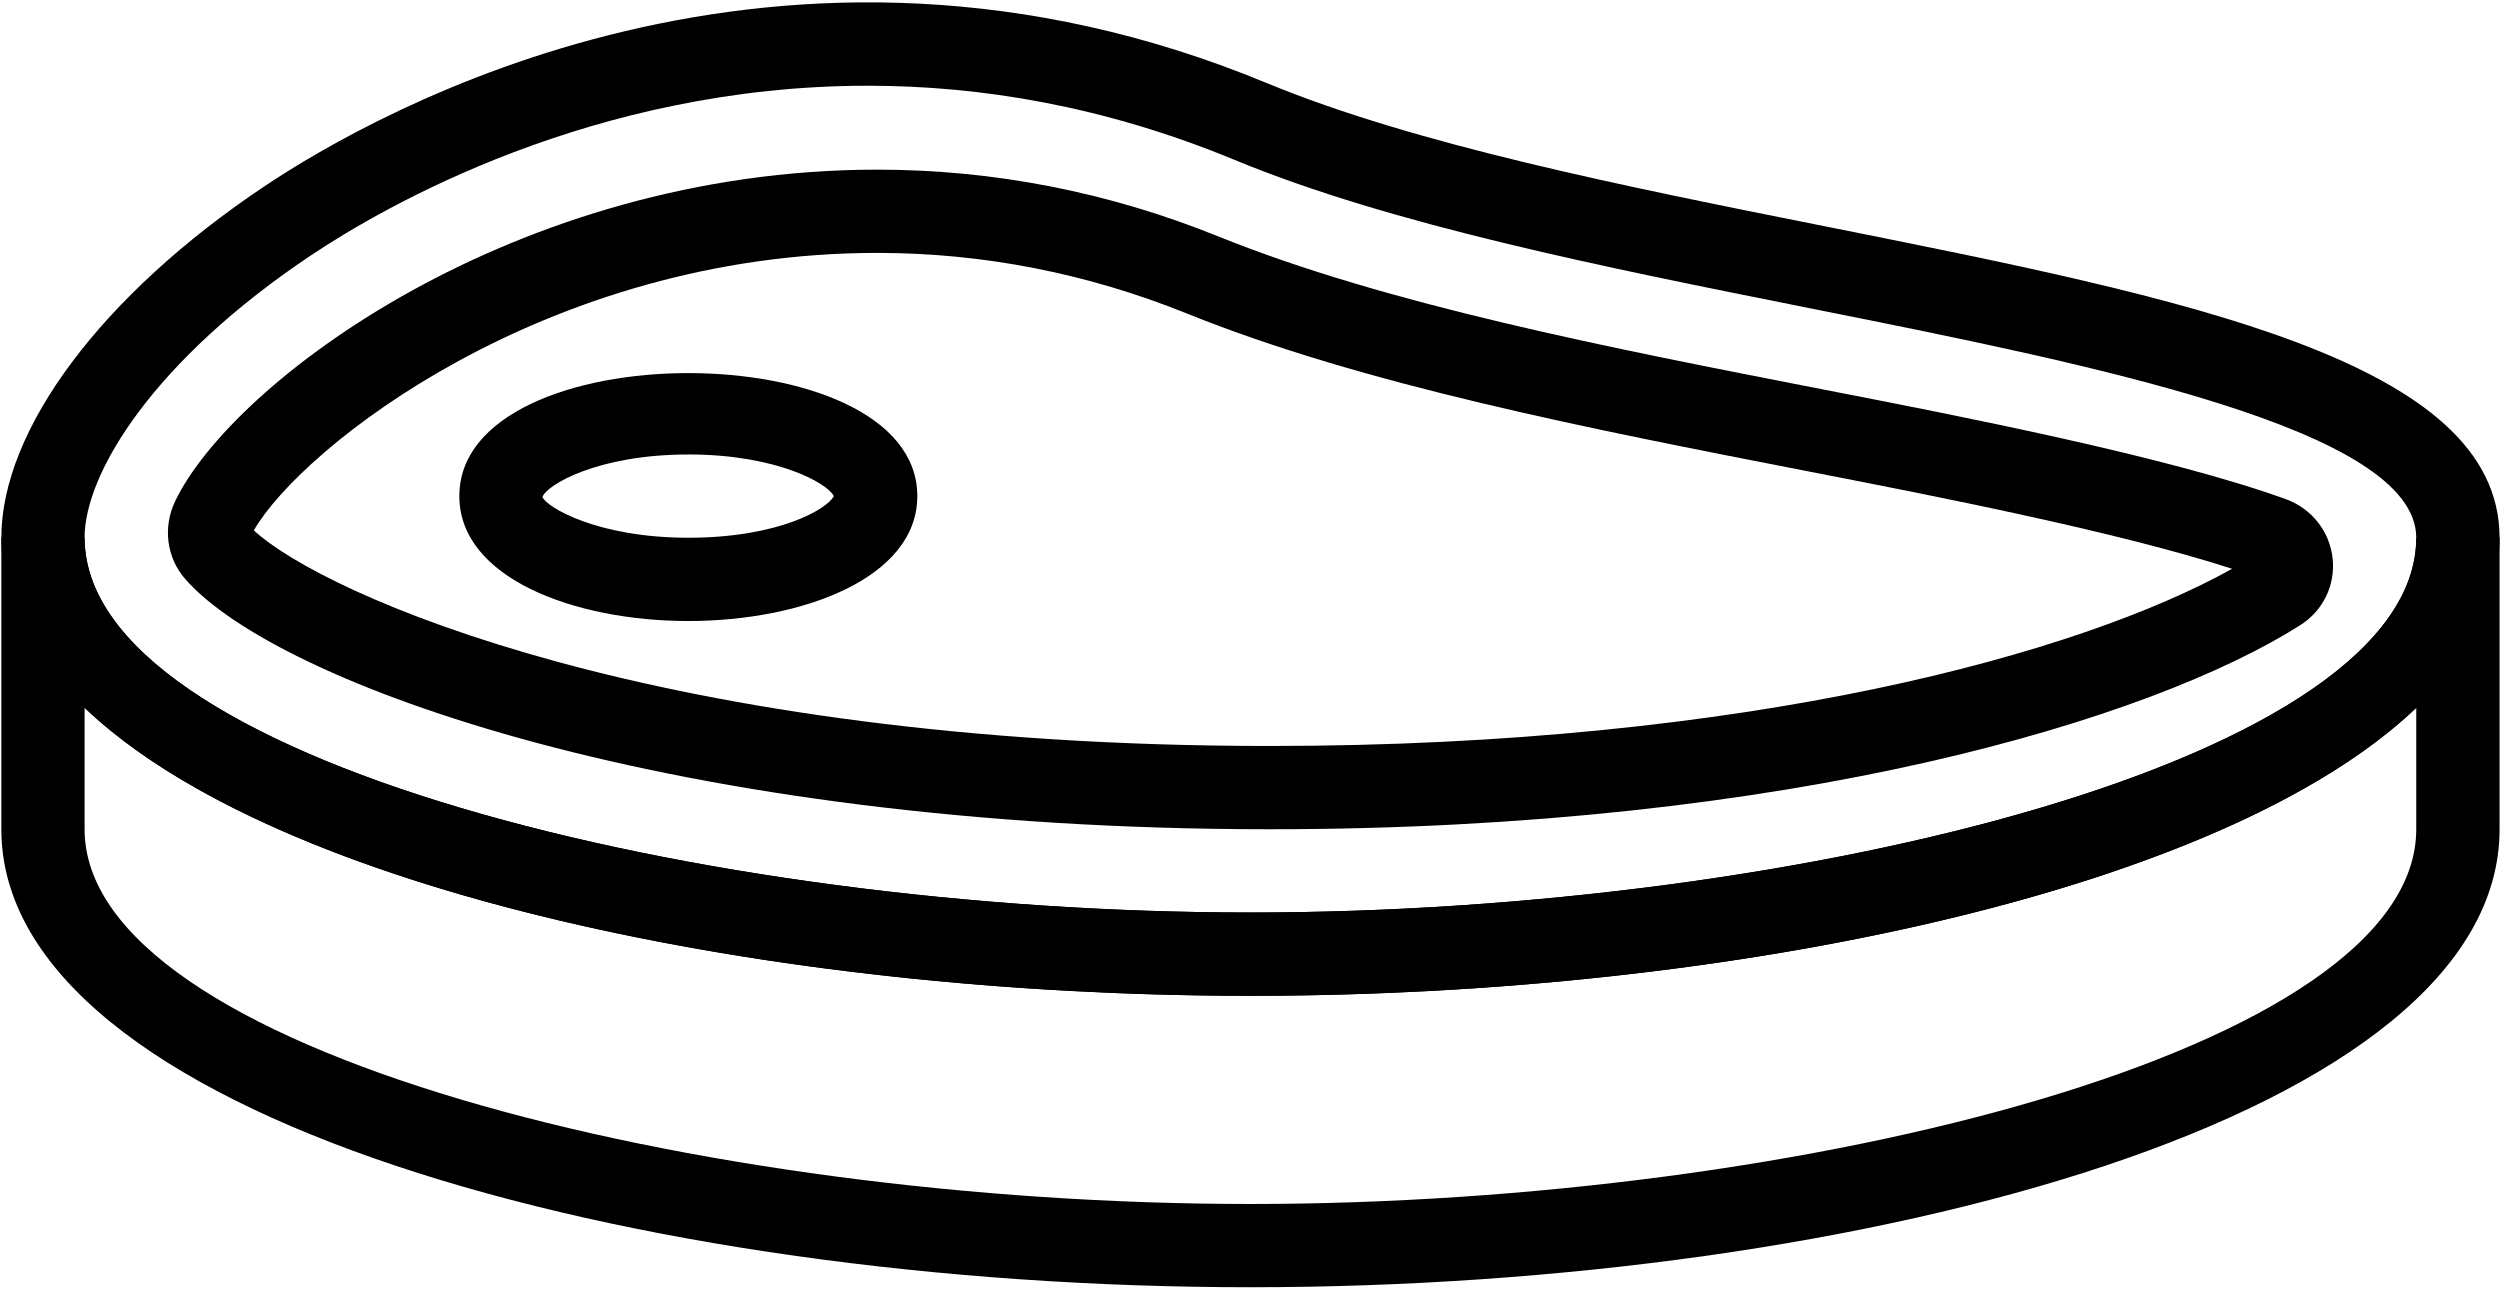
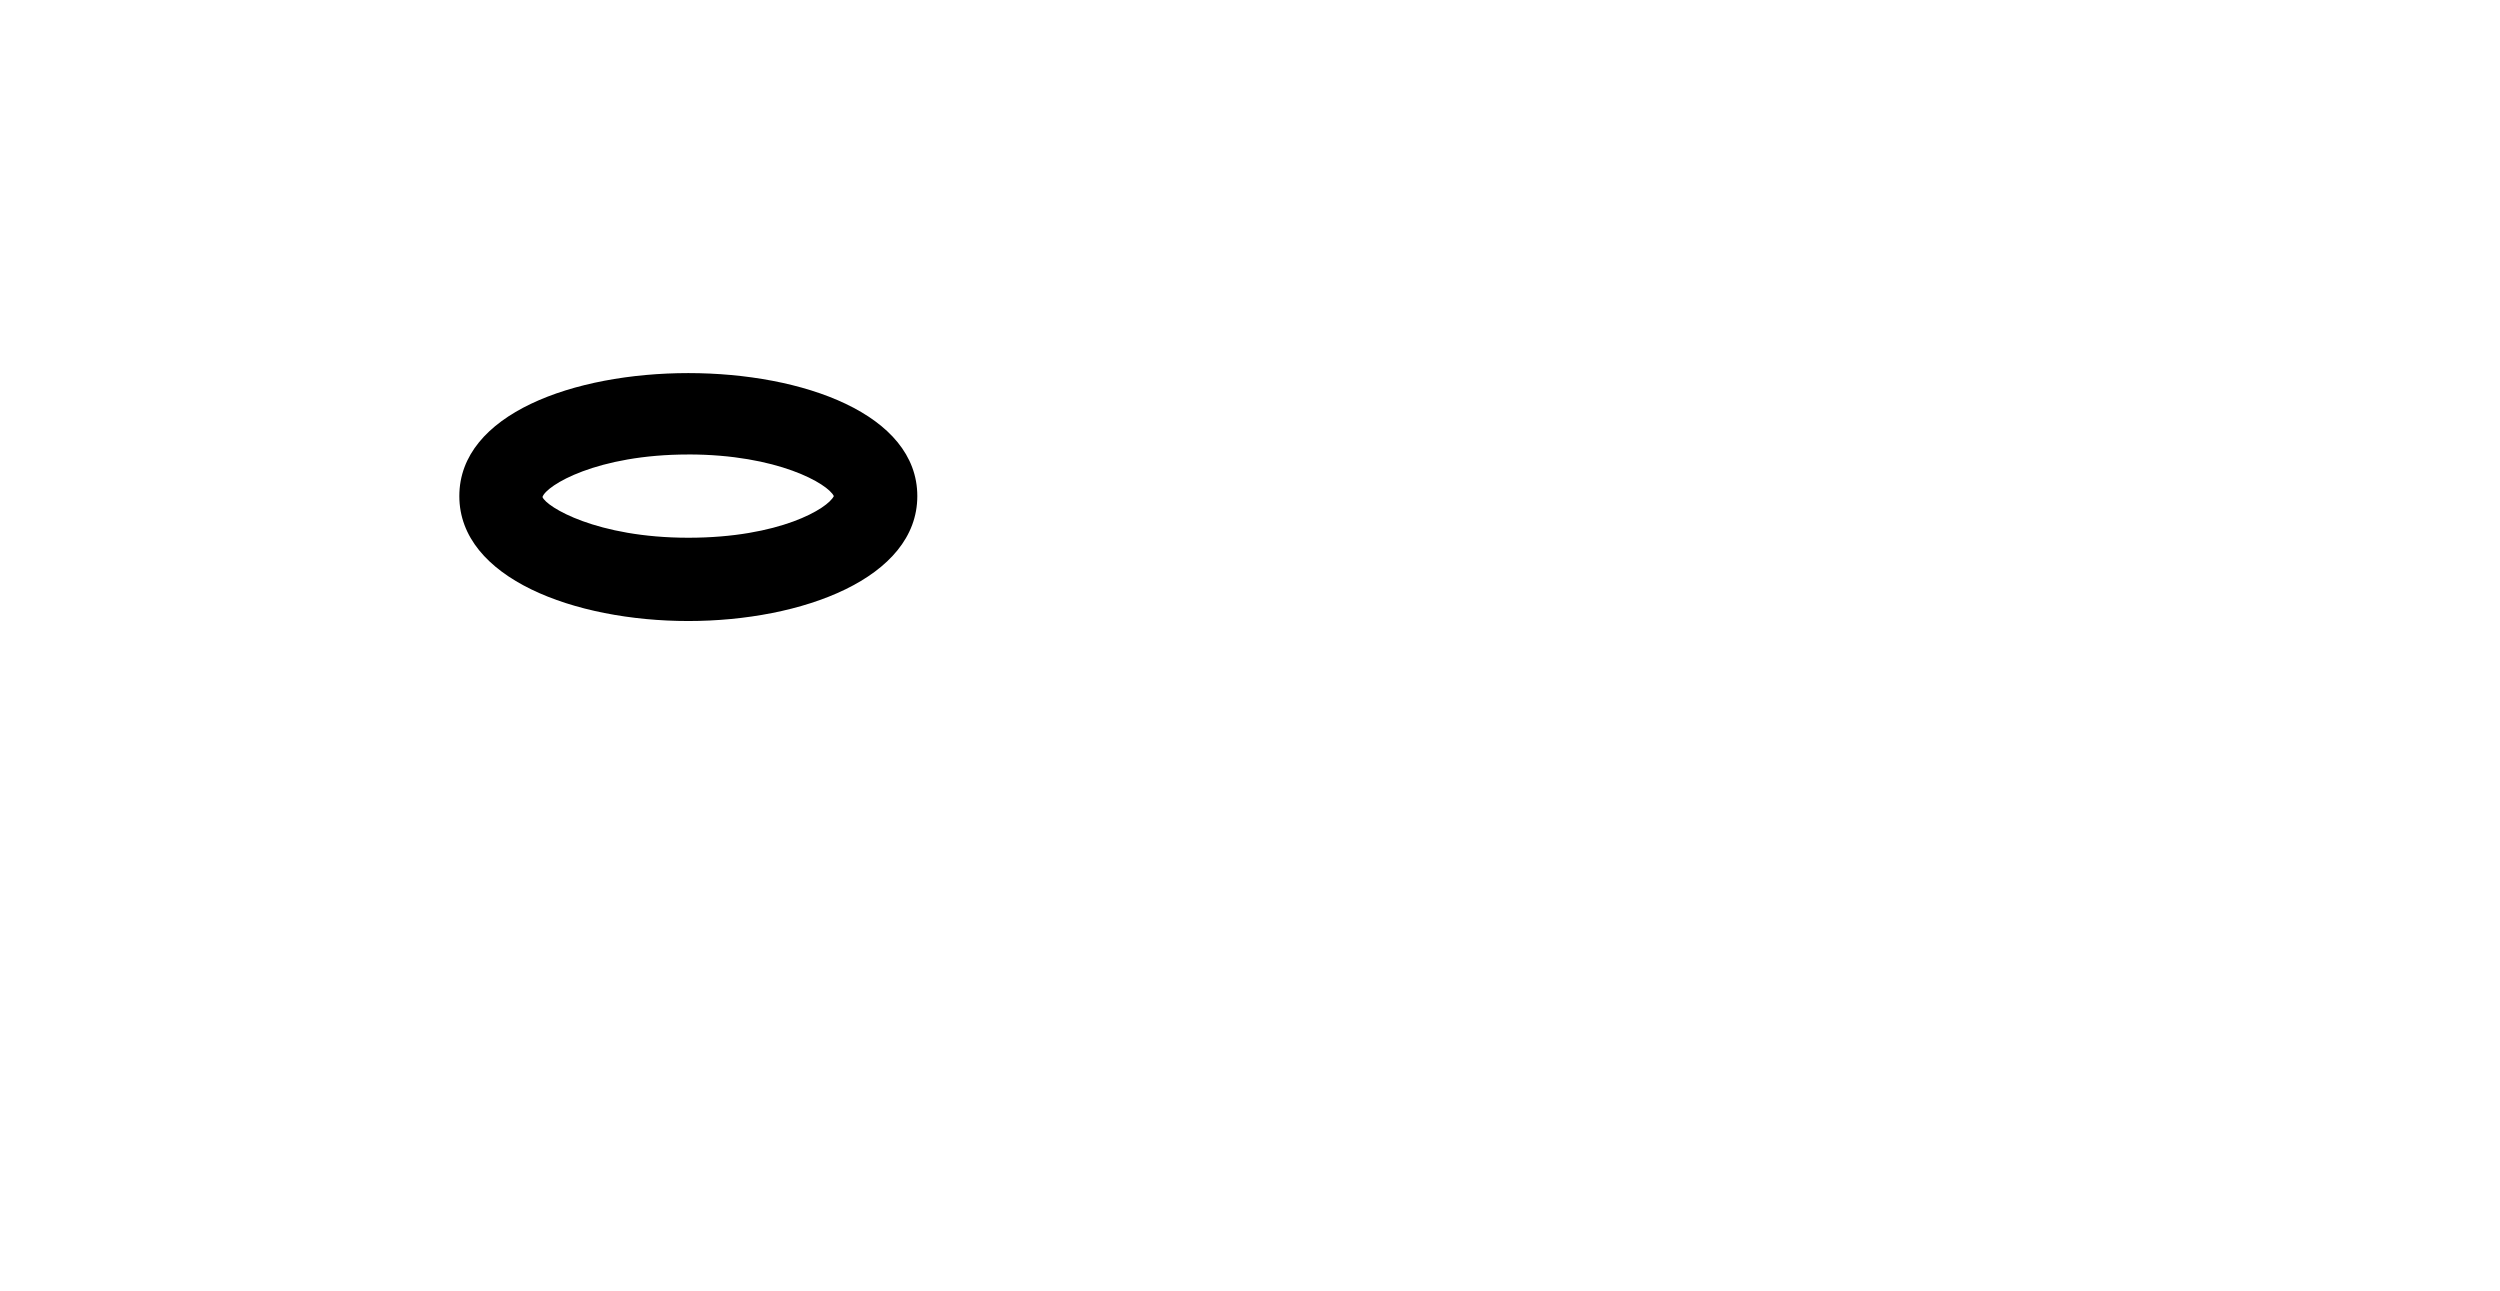
<svg xmlns="http://www.w3.org/2000/svg" id="a" width="743.86" height="384" viewBox="0 0 743.86 384">
  <defs>
    <clipPath id="b">
-       <rect x="0" y="0" width="743.86" height="297" fill="none" />
-     </clipPath>
+       </clipPath>
    <clipPath id="c">
-       <rect x="0" y="160" width="743.86" height="224" fill="none" />
-     </clipPath>
+       </clipPath>
  </defs>
  <g clip-path="url(#b)">
-     <path d="M258.21,25.51c-81.78,0-143.88,35.9-165.75,50.51C45.98,107.09,25.17,140.6,25.17,160.01c0,65.71,182.82,111.5,346.88,111.5s346.89-45.79,346.89-111.5c0-32.28-96.01-51.44-180.71-68.35-61.11-12.2-124.31-24.82-170.9-44.09-38.72-16.02-75.57-22.06-109.11-22.06m113.84,270.78C189.36,296.29,.4,245.31,.4,160.01,.4,127.78,30.4,87.7,78.71,55.41c33.4-22.32,153.58-90.54,298.1-30.74,44.35,18.36,106.32,30.72,166.26,42.68,107.68,21.5,200.66,40.05,200.66,92.66,0,85.3-188.95,136.28-371.66,136.28" fill-rule="evenodd" />
-   </g>
-   <path d="M75.52,157.8c20.27,18.9,120.39,64.16,302.29,64.16,142.47,0,241.18-27.52,286.34-52.72-34.16-11.07-89.01-21.77-126.2-29-65.2-12.7-132.41-25.81-184.83-46.97-29.63-11.95-60.63-18.02-92.12-18.02-98.48,0-171.28,57.91-185.47,82.55m302.29,88.94c-177.74,0-295.72-43.53-322.71-74.46-5.54-6.32-6.7-15.39-3.01-23.1,16.85-35.41,101.08-98.7,208.91-98.7,34.69,0,68.79,6.66,101.39,19.83,50.21,20.27,116.25,33.14,180.11,45.58,41.01,7.98,102.66,19.98,137.58,32.62,7.73,2.8,13.08,9.55,13.97,17.63,.86,7.94-2.82,15.56-9.62,19.87-44.14,28.01-150.93,60.73-306.61,60.73" fill-rule="evenodd" />
+     </g>
  <path d="M204.81,135.23c-27.21,0-42.26,9.17-43.4,12.65,1.14,2.96,16.19,12.12,43.4,12.12s41.55-8.73,43.29-12.39c-1.73-3.66-16.71-12.39-43.29-12.39m0,49.56c-33.86,0-68.14-12.76-68.14-37.17,0-48.8,136.27-48.8,136.27,0,0,24.41-34.28,37.17-68.14,37.17" fill-rule="evenodd" />
  <g clip-path="url(#c)">
-     <path d="M25.17,210.6v36.14c0,65.71,182.82,111.5,346.89,111.5s346.88-45.79,346.88-111.5v-36.14c-57.06,54.47-203.89,85.7-346.88,85.7S82.24,265.07,25.17,210.6m346.89,172.41C189.36,383.01,.4,332.03,.4,246.73v-86.72H25.18c0,65.71,182.82,111.5,346.89,111.5s346.88-45.79,346.88-111.5h24.78v86.72c0,85.3-188.96,136.28-371.66,136.28" fill-rule="evenodd" />
-   </g>
+     </g>
</svg>